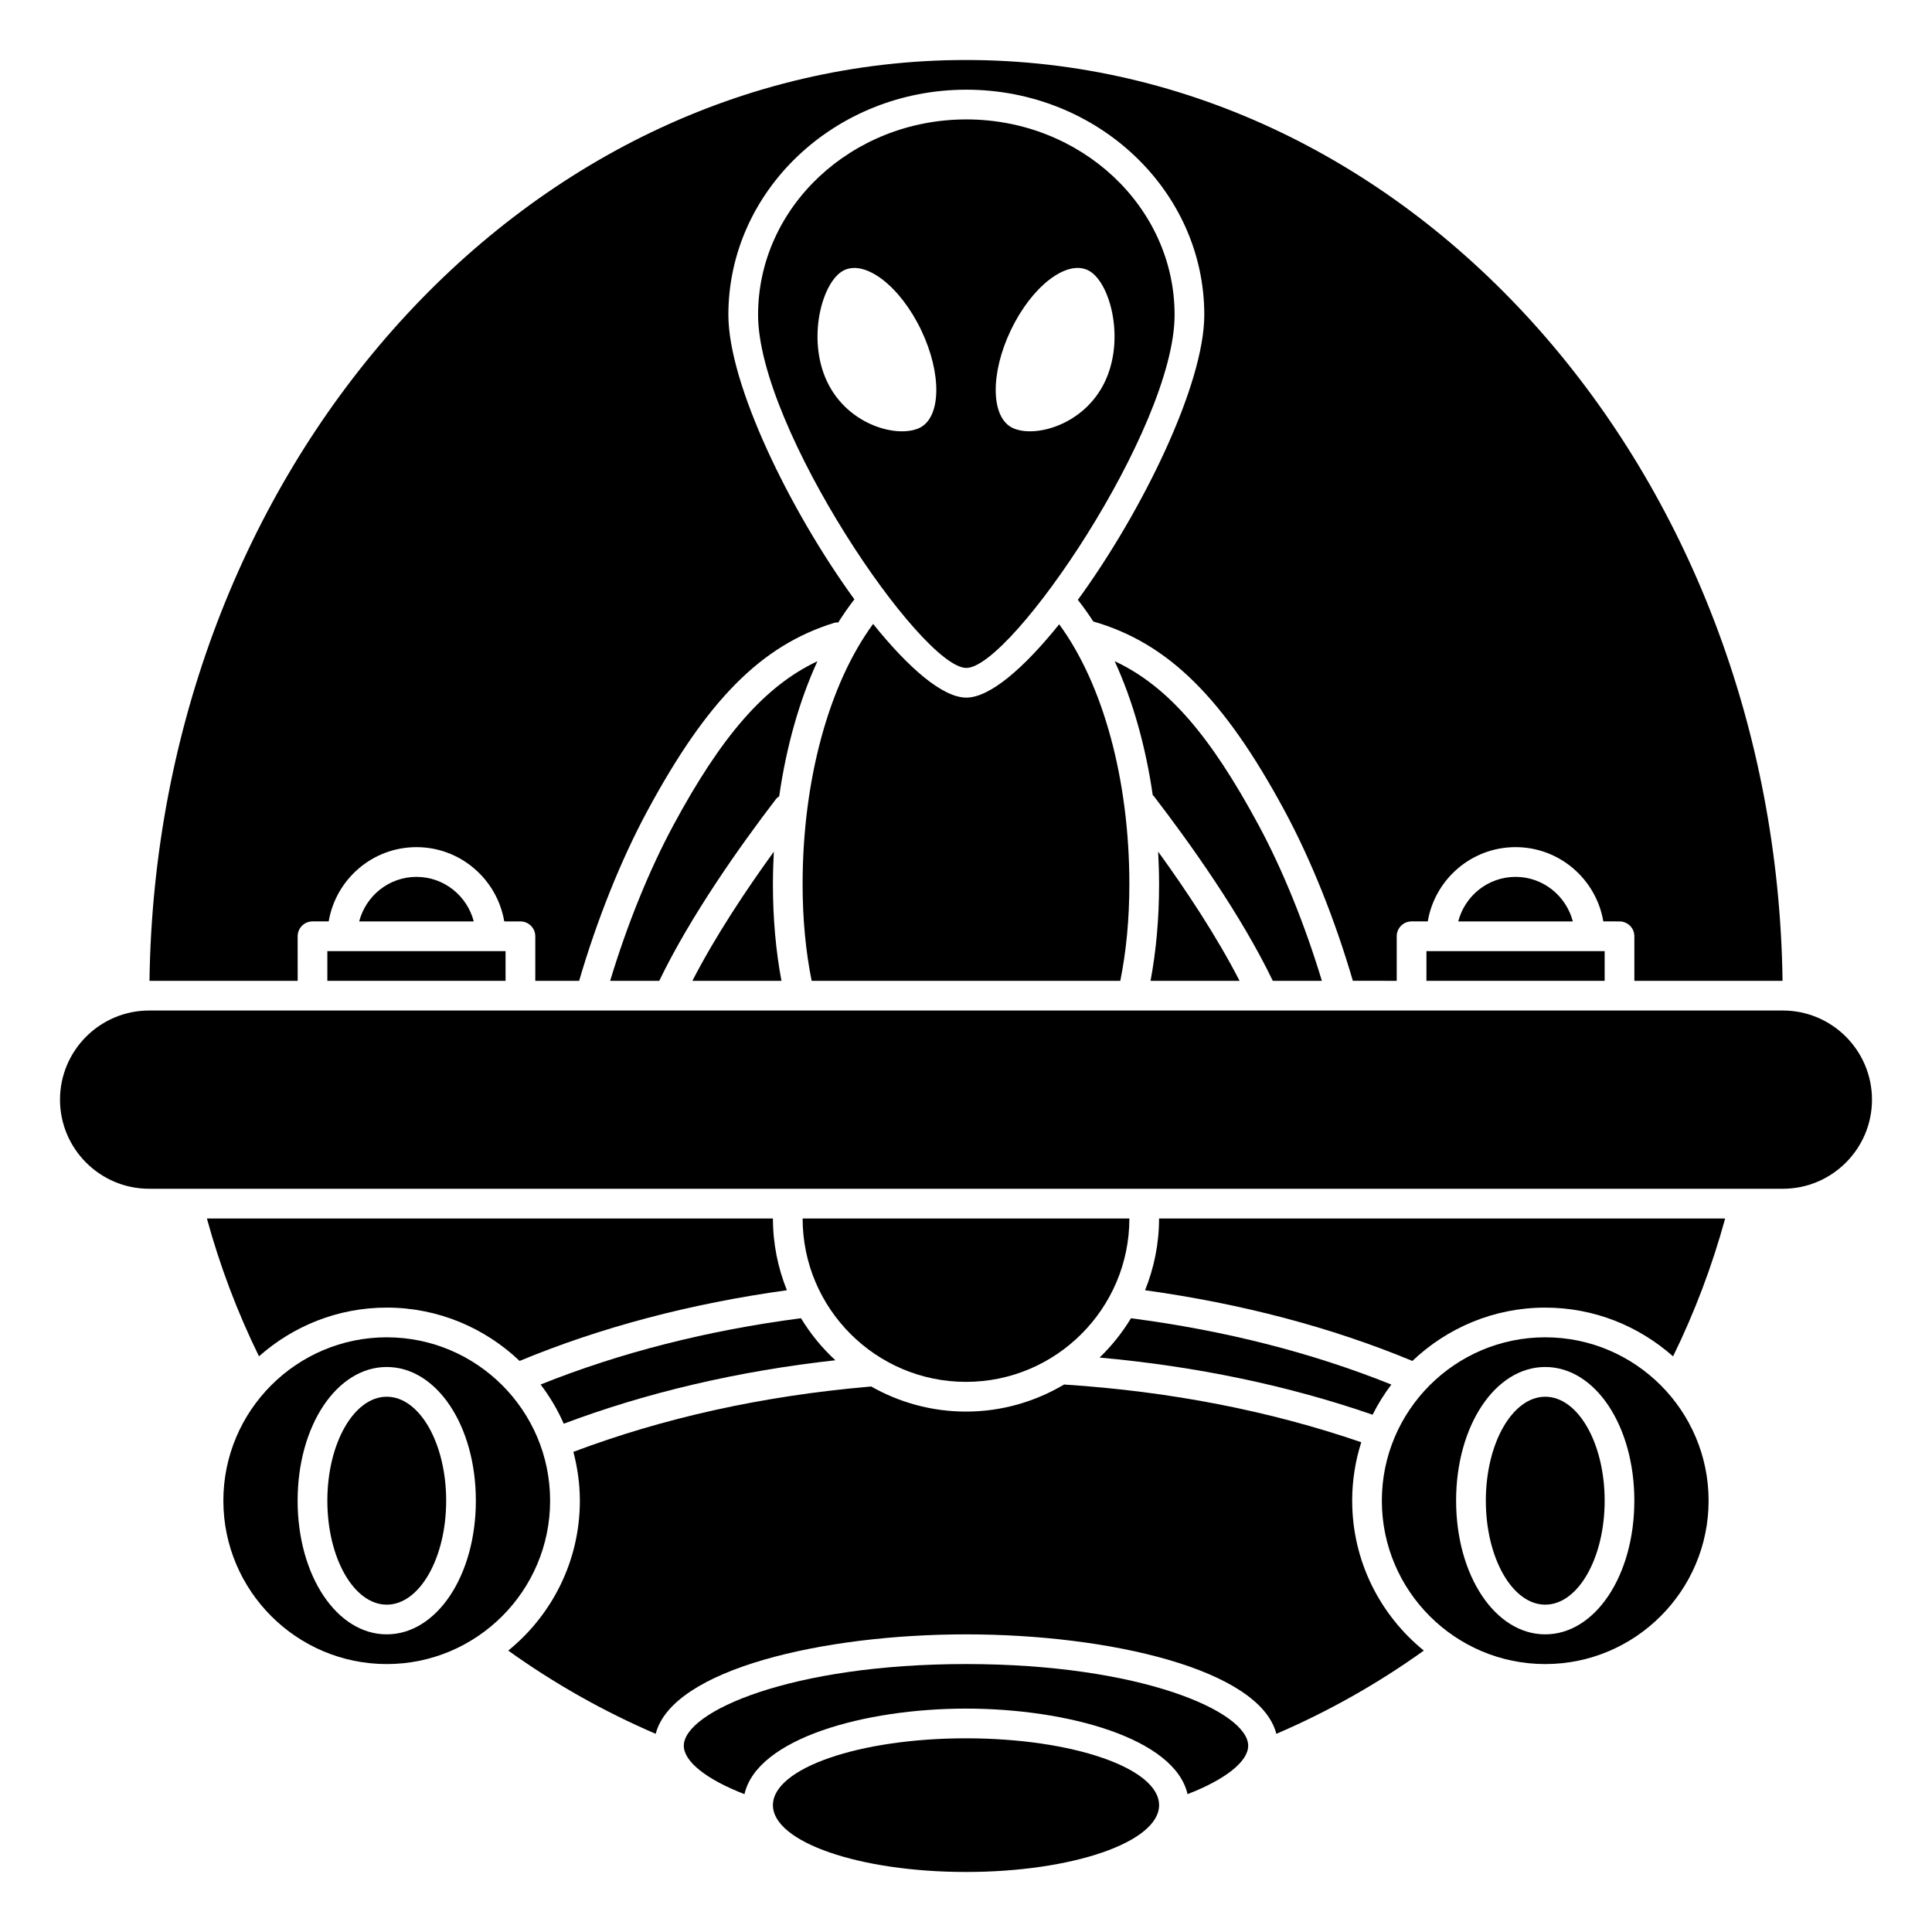
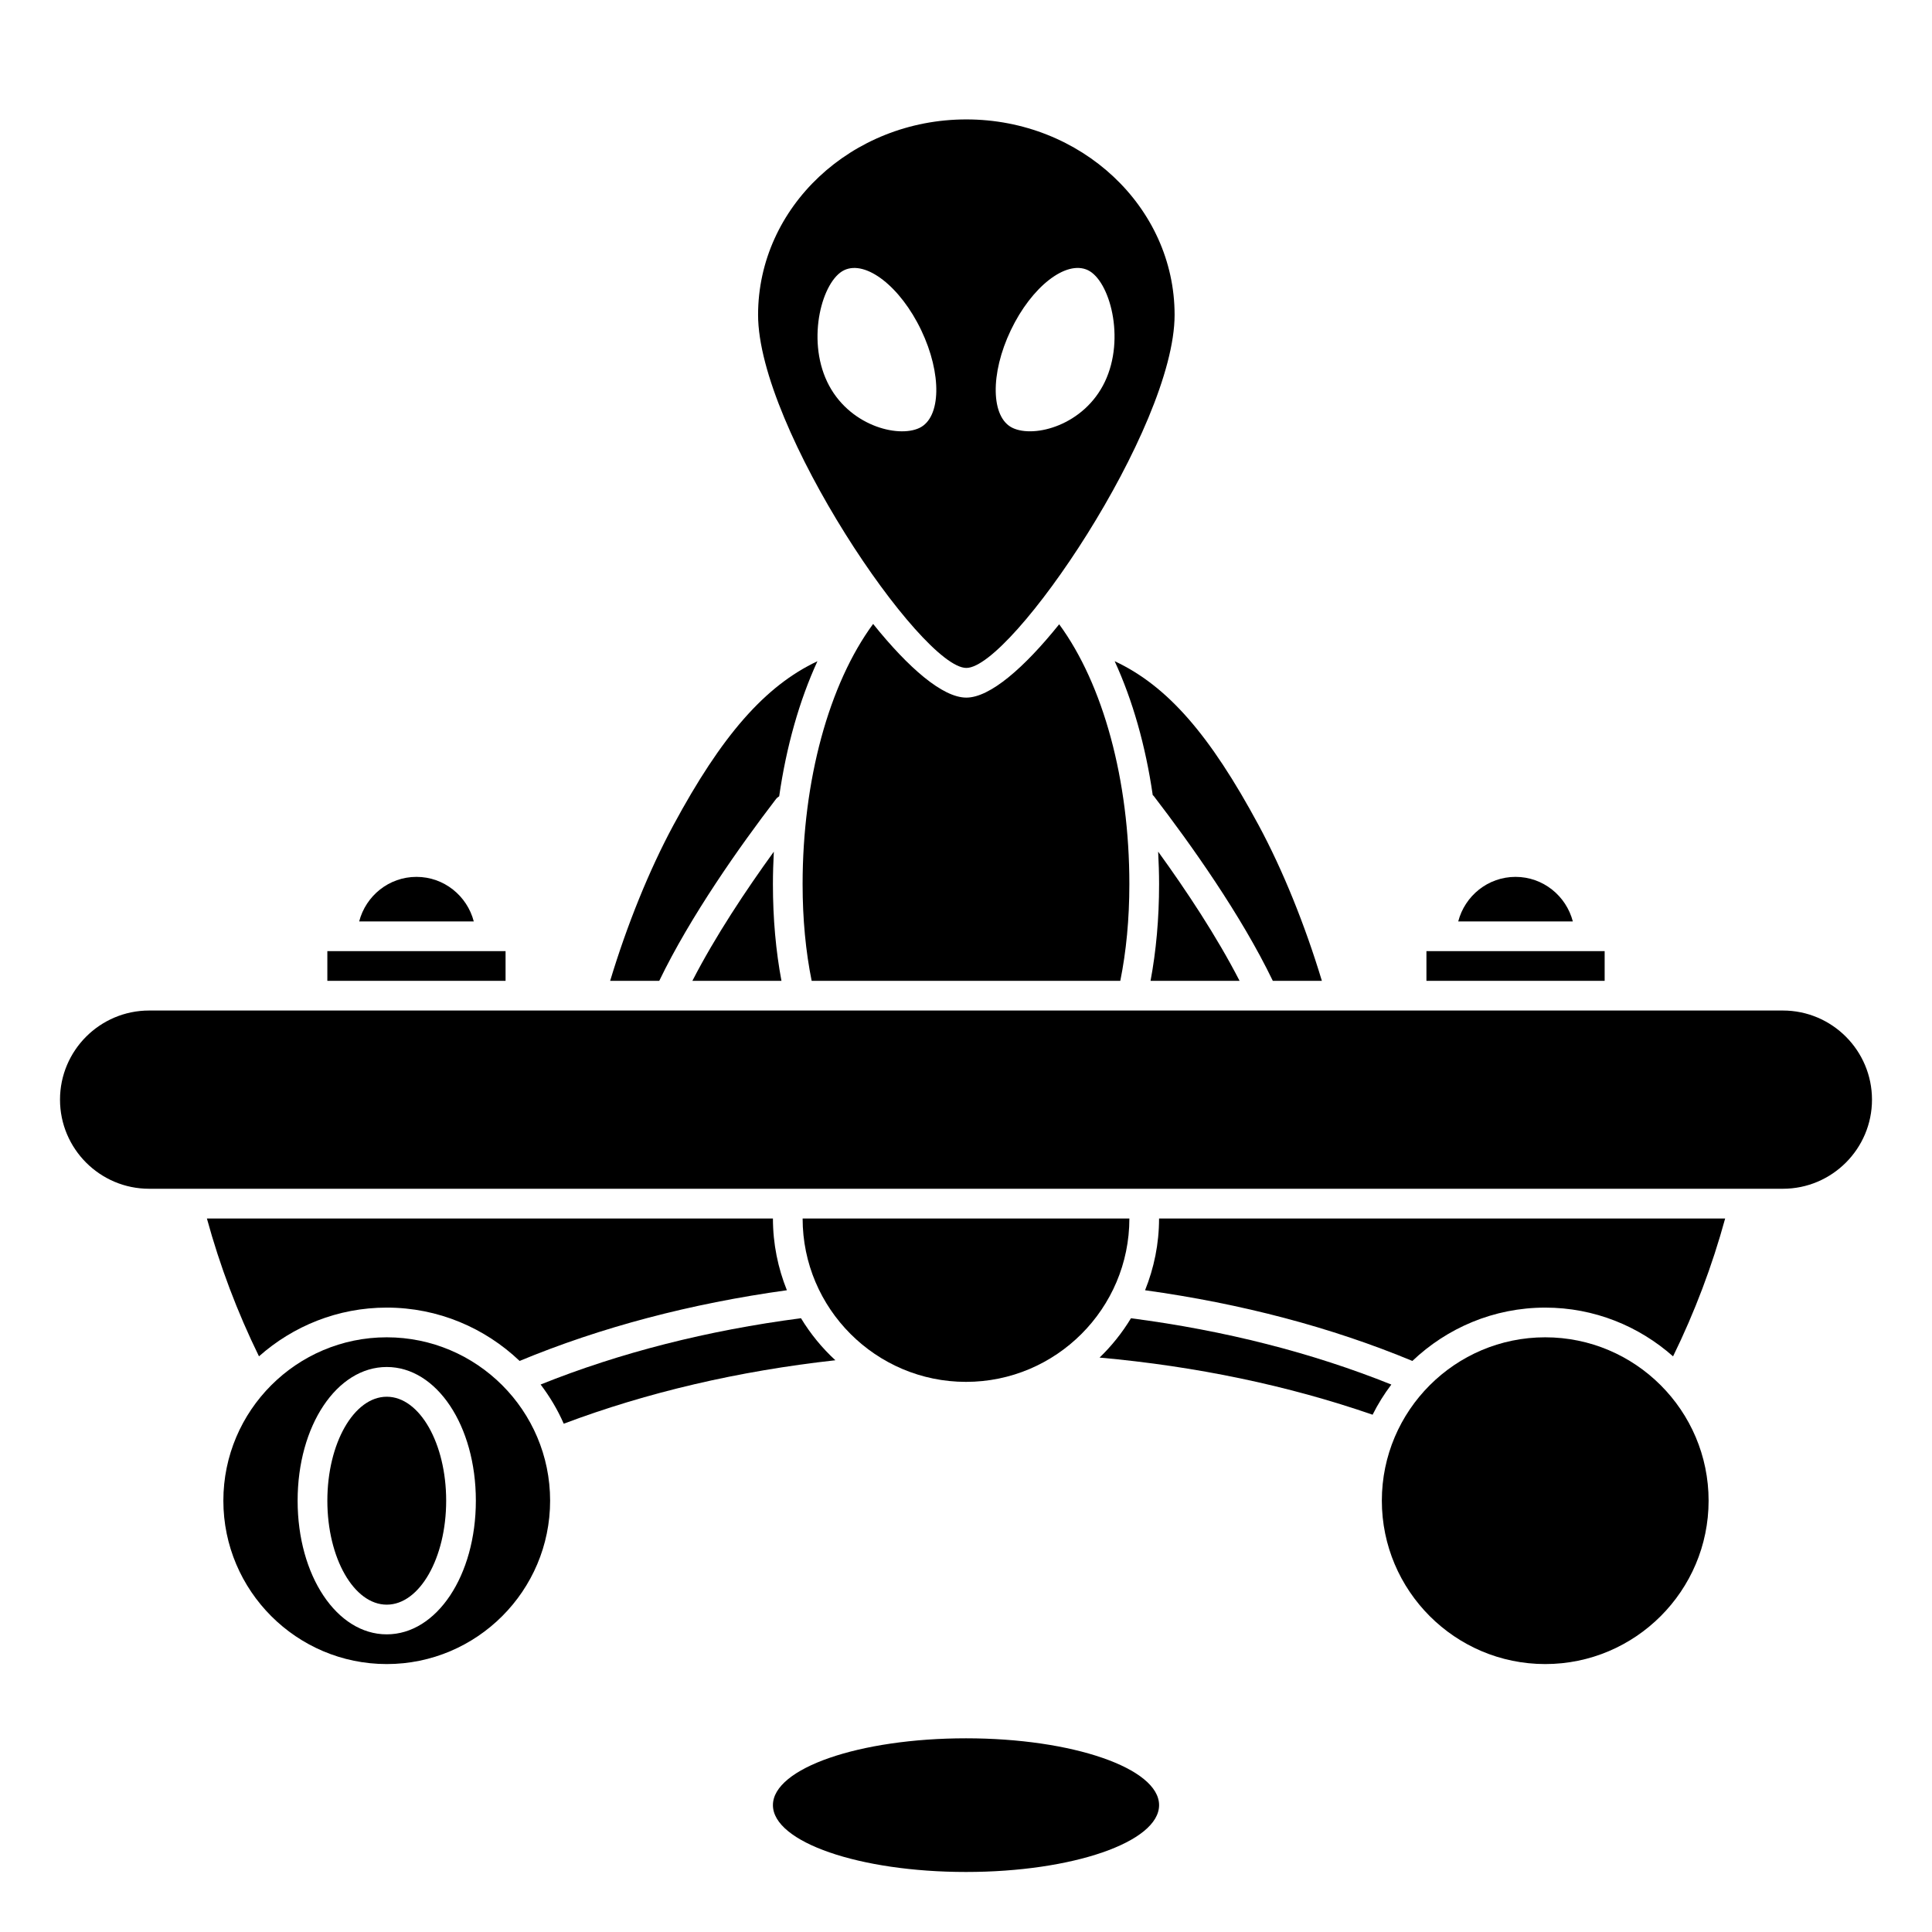
<svg xmlns="http://www.w3.org/2000/svg" fill="#000000" width="800px" height="800px" version="1.1" viewBox="144 144 512 512">
  <g>
    <path d="m400.09 321.01c11.945 0 55.191-63.57 55.191-93.574 0-28.559-24.758-51.789-55.191-51.789-30.434 0-55.191 23.23-55.191 51.789 0 30.004 43.246 93.574 55.191 93.574zm11.785-89.5c5.512-11.543 14.656-18.664 20.43-15.91 5.769 2.754 10.004 18.043 4.492 29.586-5.512 11.543-18.684 14.973-24.453 12.215-5.773-2.754-5.981-14.348-0.469-25.891zm-24.211 25.895c-5.769 2.754-18.941-0.672-24.449-12.215-5.512-11.539-1.277-26.832 4.492-29.586 5.769-2.754 14.914 4.363 20.43 15.91 5.504 11.539 5.297 23.133-0.473 25.891z" />
    <path d="m440.89 403.93c1.566-7.75 2.402-16.332 2.402-25.625 0-27.539-6.91-52.926-18.598-68.863-9.301 11.574-18.355 19.434-24.613 19.434-6.277 0-15.363-7.898-24.691-19.527-11.723 15.934-18.691 41.48-18.691 68.961 0 9.293 0.832 17.875 2.402 25.625z" />
    <path d="m512.72 510.92c-20.953-8.422-44.125-14.332-69-17.57-2.32 3.828-5.113 7.336-8.324 10.422 25.648 2.309 49.938 7.391 72.355 15.141 1.414-2.824 3.078-5.496 4.969-7.992z" />
    <path d="m230.75 396.06h47.23v7.871h-47.23z" />
    <path d="m400 510.21c23.871 0 43.297-19.426 43.297-43.297h-86.594c0 23.871 19.422 43.297 43.297 43.297z" />
    <path d="m322.46 362.68c-6.398 11.867-12.277 26.379-16.766 41.254h13.012c8.281-17.164 21.285-35.566 30.941-48.18 0.234-0.309 0.543-0.52 0.848-0.734 1.887-13.16 5.352-25.383 10.133-35.789-13.934 6.57-25.395 19.75-38.168 43.449z" />
    <path d="m254.37 376.38c-7.312 0-13.426 5.039-15.184 11.809h30.371c-1.762-6.769-7.875-11.809-15.188-11.809z" />
    <path d="m545.63 376.38c-7.312 0-13.426 5.039-15.184 11.809h30.371c-1.762-6.769-7.875-11.809-15.188-11.809z" />
    <path d="m327.49 403.93h23.605c-1.473-7.852-2.262-16.422-2.262-25.621 0-2.891 0.098-5.758 0.242-8.605-7.414 10.234-15.52 22.43-21.586 34.227z" />
-     <path d="m222.88 392.12c0-2.172 1.762-3.938 3.938-3.938h4.289c1.883-11.152 11.578-19.68 23.262-19.68 11.684 0 21.375 8.531 23.262 19.68l4.289 0.004c2.172 0 3.938 1.762 3.938 3.938v11.809h11.621c4.719-16.156 11.082-32.062 18.051-44.988 15.875-29.449 30.23-43.902 49.543-49.883 0.359-0.113 0.715-0.102 1.074-0.109 1.363-2.16 2.781-4.215 4.281-6.117-17.055-23.449-33.402-56.961-33.402-75.406 0-32.898 28.289-59.66 63.062-59.66 34.773 0 63.062 26.762 63.062 59.656 0 18.488-16.418 52.098-33.508 75.543 1.418 1.801 2.785 3.695 4.082 5.727 19.902 5.742 34.613 20.309 50.746 50.238 6.961 12.918 13.332 28.832 18.051 44.988l11.625 0.004v-11.809c0-2.172 1.762-3.938 3.938-3.938h4.289c1.883-11.152 11.578-19.68 23.262-19.68 11.684 0 21.375 8.531 23.262 19.68l4.289 0.004c2.172 0 3.938 1.762 3.938 3.938v11.809h39.273c-1.852-134.91-98.184-244.03-216.39-244.03-118.21 0-214.55 109.12-216.39 244.03h39.273z" />
    <path d="m522.02 396.06h47.23v7.871h-47.23z" />
    <path d="m472.5 403.93c-6.047-11.758-14.121-23.945-21.578-34.234 0.145 2.848 0.246 5.715 0.246 8.613 0 9.203-0.793 17.77-2.262 25.625z" />
    <path d="m494.31 403.93c-4.496-14.875-10.375-29.395-16.766-41.254-12.895-23.922-24.141-36.902-38.148-43.453 4.75 10.32 8.195 22.418 10.09 35.488 0.074 0.082 0.172 0.121 0.238 0.207 9.84 12.805 23.172 31.562 31.582 49.012z" />
    <path d="m246.49 498.4c-23.871 0-43.297 19.426-43.297 43.297 0 23.871 19.426 43.297 43.297 43.297 23.871 0 43.297-19.426 43.297-43.297 0-23.871-19.422-43.297-43.297-43.297zm0 78.719c-13.242 0-23.617-15.559-23.617-35.426 0-19.863 10.375-35.426 23.617-35.426 13.242 0 23.617 15.559 23.617 35.426 0 19.867-10.375 35.426-23.617 35.426z" />
    <path d="m569.25 541.7c0 15.215-7.047 27.551-15.742 27.551-8.695 0-15.746-12.336-15.746-27.551 0-15.219 7.051-27.551 15.746-27.551 8.695 0 15.742 12.332 15.742 27.551" />
-     <path d="m553.5 498.4c-23.871 0-43.297 19.426-43.297 43.297 0 23.871 19.426 43.297 43.297 43.297s43.297-19.426 43.297-43.297c0-23.871-19.426-43.297-43.297-43.297zm0 78.719c-13.242 0-23.617-15.559-23.617-35.426 0-19.863 10.375-35.426 23.617-35.426 13.242 0 23.617 15.559 23.617 35.426-0.004 19.867-10.379 35.426-23.617 35.426z" />
-     <path d="m400 584.99c-46.336 0-74.785 12.605-74.785 21.648 0 4.199 6.066 8.965 16.078 12.832 3.328-14.75 31.809-22.672 58.707-22.672s55.371 7.922 58.707 22.668c10-3.863 16.074-8.633 16.074-12.828 0-9.043-28.449-21.648-74.781-21.648z" />
-     <path d="m502.34 541.7c0-5.398 0.855-10.602 2.41-15.488-24.172-8.309-50.574-13.469-78.578-15.285-0.051-0.004-0.086-0.031-0.137-0.035-7.641 4.535-16.523 7.191-26.031 7.191-9.145 0-17.715-2.441-25.152-6.66-0.023 0.004-0.039 0.016-0.062 0.02l-0.738 0.066c-28.074 2.453-54.328 8.277-78.098 17.25 1.074 4.144 1.715 8.461 1.715 12.941 0 16.02-7.41 30.336-18.98 39.723 12.215 8.75 25.316 16.145 39.078 22.059 4.406-17.145 44.43-26.359 82.238-26.359 37.805 0 77.836 9.215 82.238 26.359 13.77-5.914 26.875-13.309 39.086-22.059-11.57-9.383-18.988-23.699-18.988-39.723z" />
+     <path d="m553.5 498.4c-23.871 0-43.297 19.426-43.297 43.297 0 23.871 19.426 43.297 43.297 43.297s43.297-19.426 43.297-43.297c0-23.871-19.426-43.297-43.297-43.297zm0 78.719z" />
    <path d="m287.27 510.91c2.422 3.199 4.5 6.664 6.125 10.387 22.105-8.32 46.27-13.961 71.988-16.816-3.539-3.258-6.606-7.004-9.113-11.141-24.859 3.242-48.035 9.152-69 17.57z" />
    <path d="m447.46 485.93c25.531 3.539 49.352 9.812 70.832 18.734 9.184-8.734 21.566-14.133 35.211-14.133 12.996 0 24.836 4.91 33.875 12.918 5.738-11.715 10.363-23.961 13.805-36.535h-150.02c0 6.723-1.34 13.129-3.707 19.016z" />
    <path d="m616.48 411.8h-432.96c-13.023 0-23.617 10.594-23.617 23.617s10.594 23.617 23.617 23.617h432.96c13.023 0 23.617-10.594 23.617-23.617-0.004-13.023-10.594-23.617-23.617-23.617z" />
    <path d="m262.24 541.7c0 15.215-7.051 27.551-15.746 27.551-8.691 0-15.742-12.336-15.742-27.551 0-15.219 7.051-27.551 15.742-27.551 8.695 0 15.746 12.332 15.746 27.551" />
    <path d="m451.17 622.38c0 9.781-22.91 17.711-51.168 17.711-28.262 0-51.168-7.93-51.168-17.711s22.906-17.711 51.168-17.711c28.258 0 51.168 7.93 51.168 17.711" />
    <path d="m198.83 466.91c3.438 12.57 8.062 24.816 13.801 36.531 9.031-8.008 20.871-12.914 33.863-12.914 13.641 0 26.023 5.398 35.207 14.133 21.496-8.922 45.309-15.203 70.832-18.734-2.363-5.887-3.699-12.293-3.699-19.016z" />
  </g>
</svg>